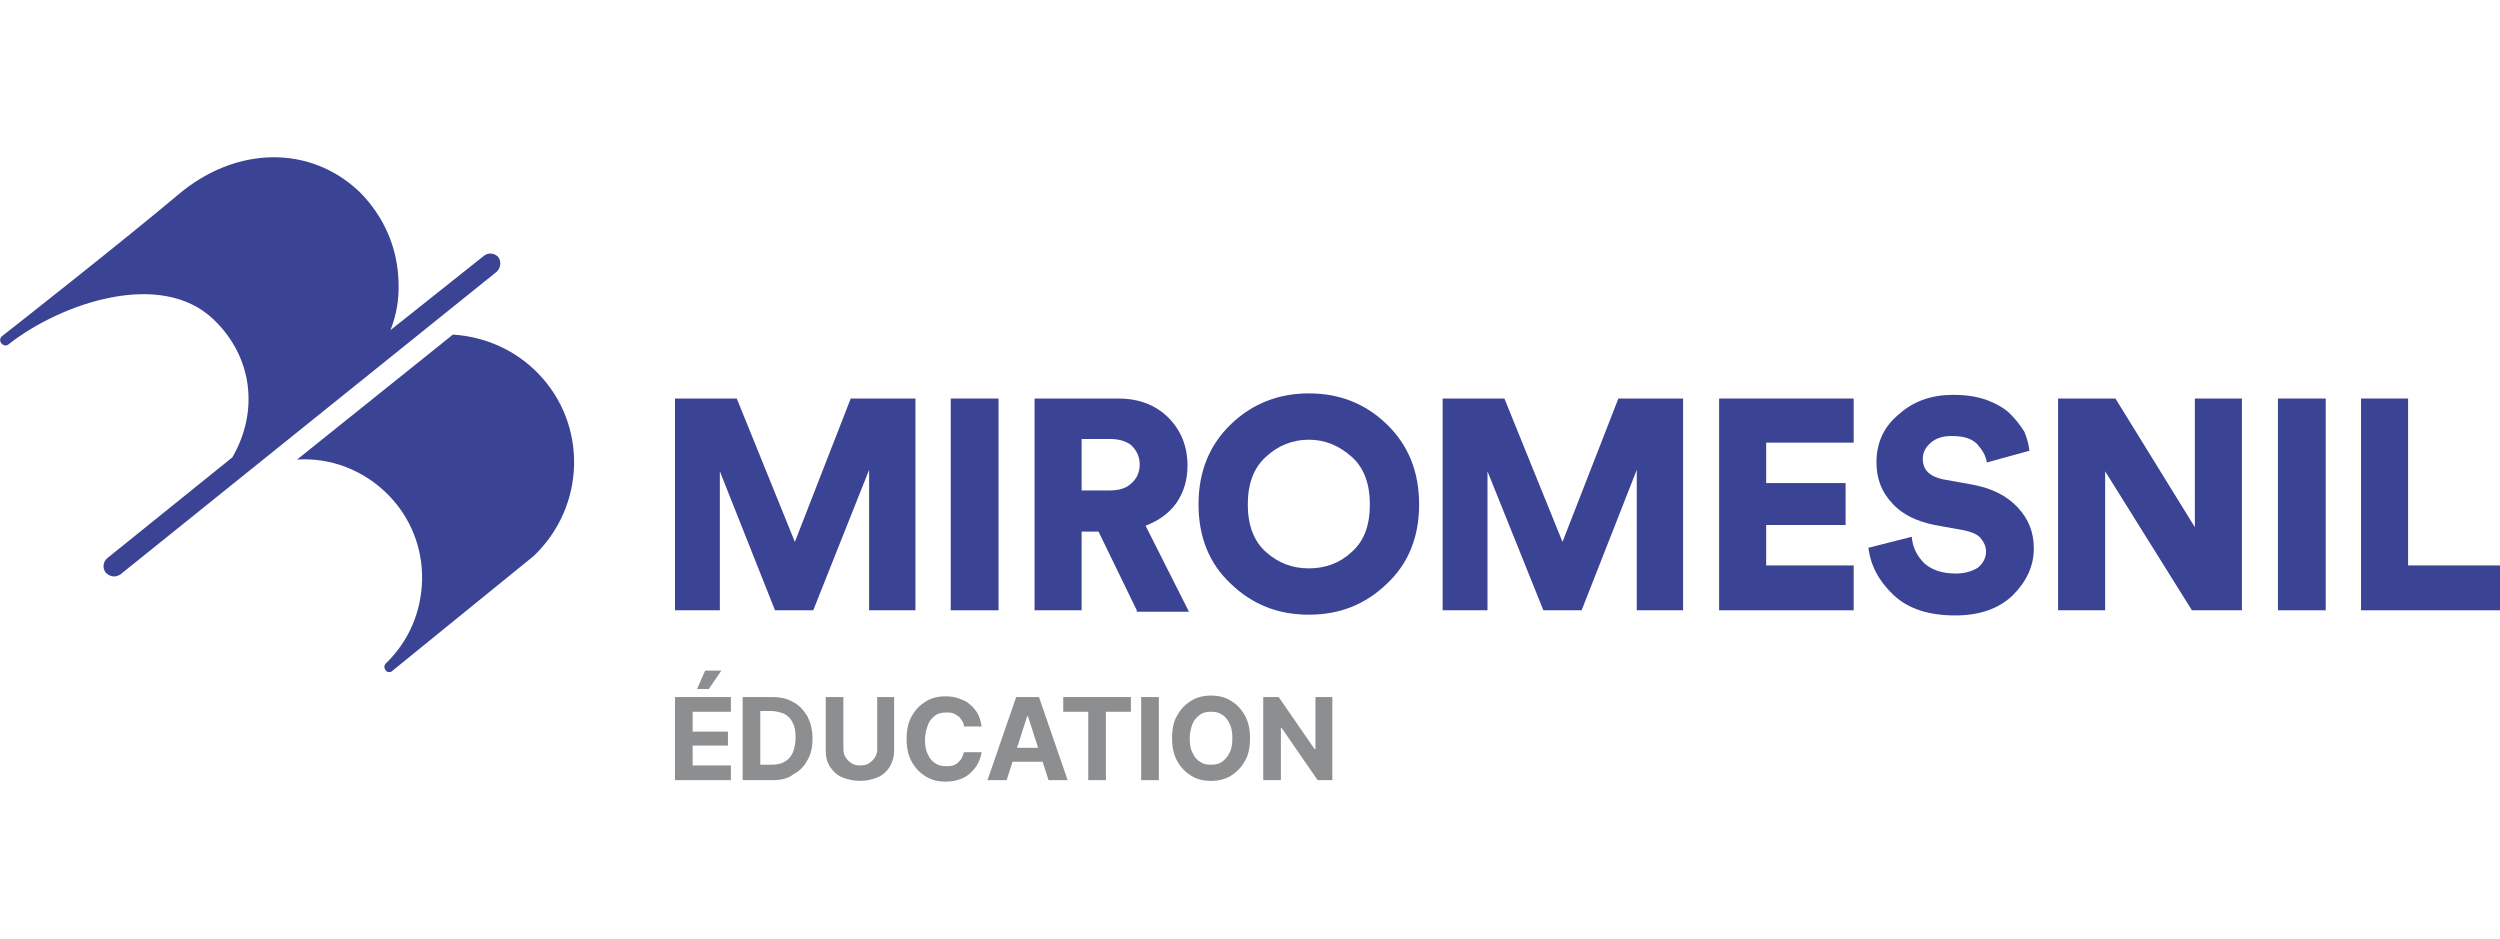
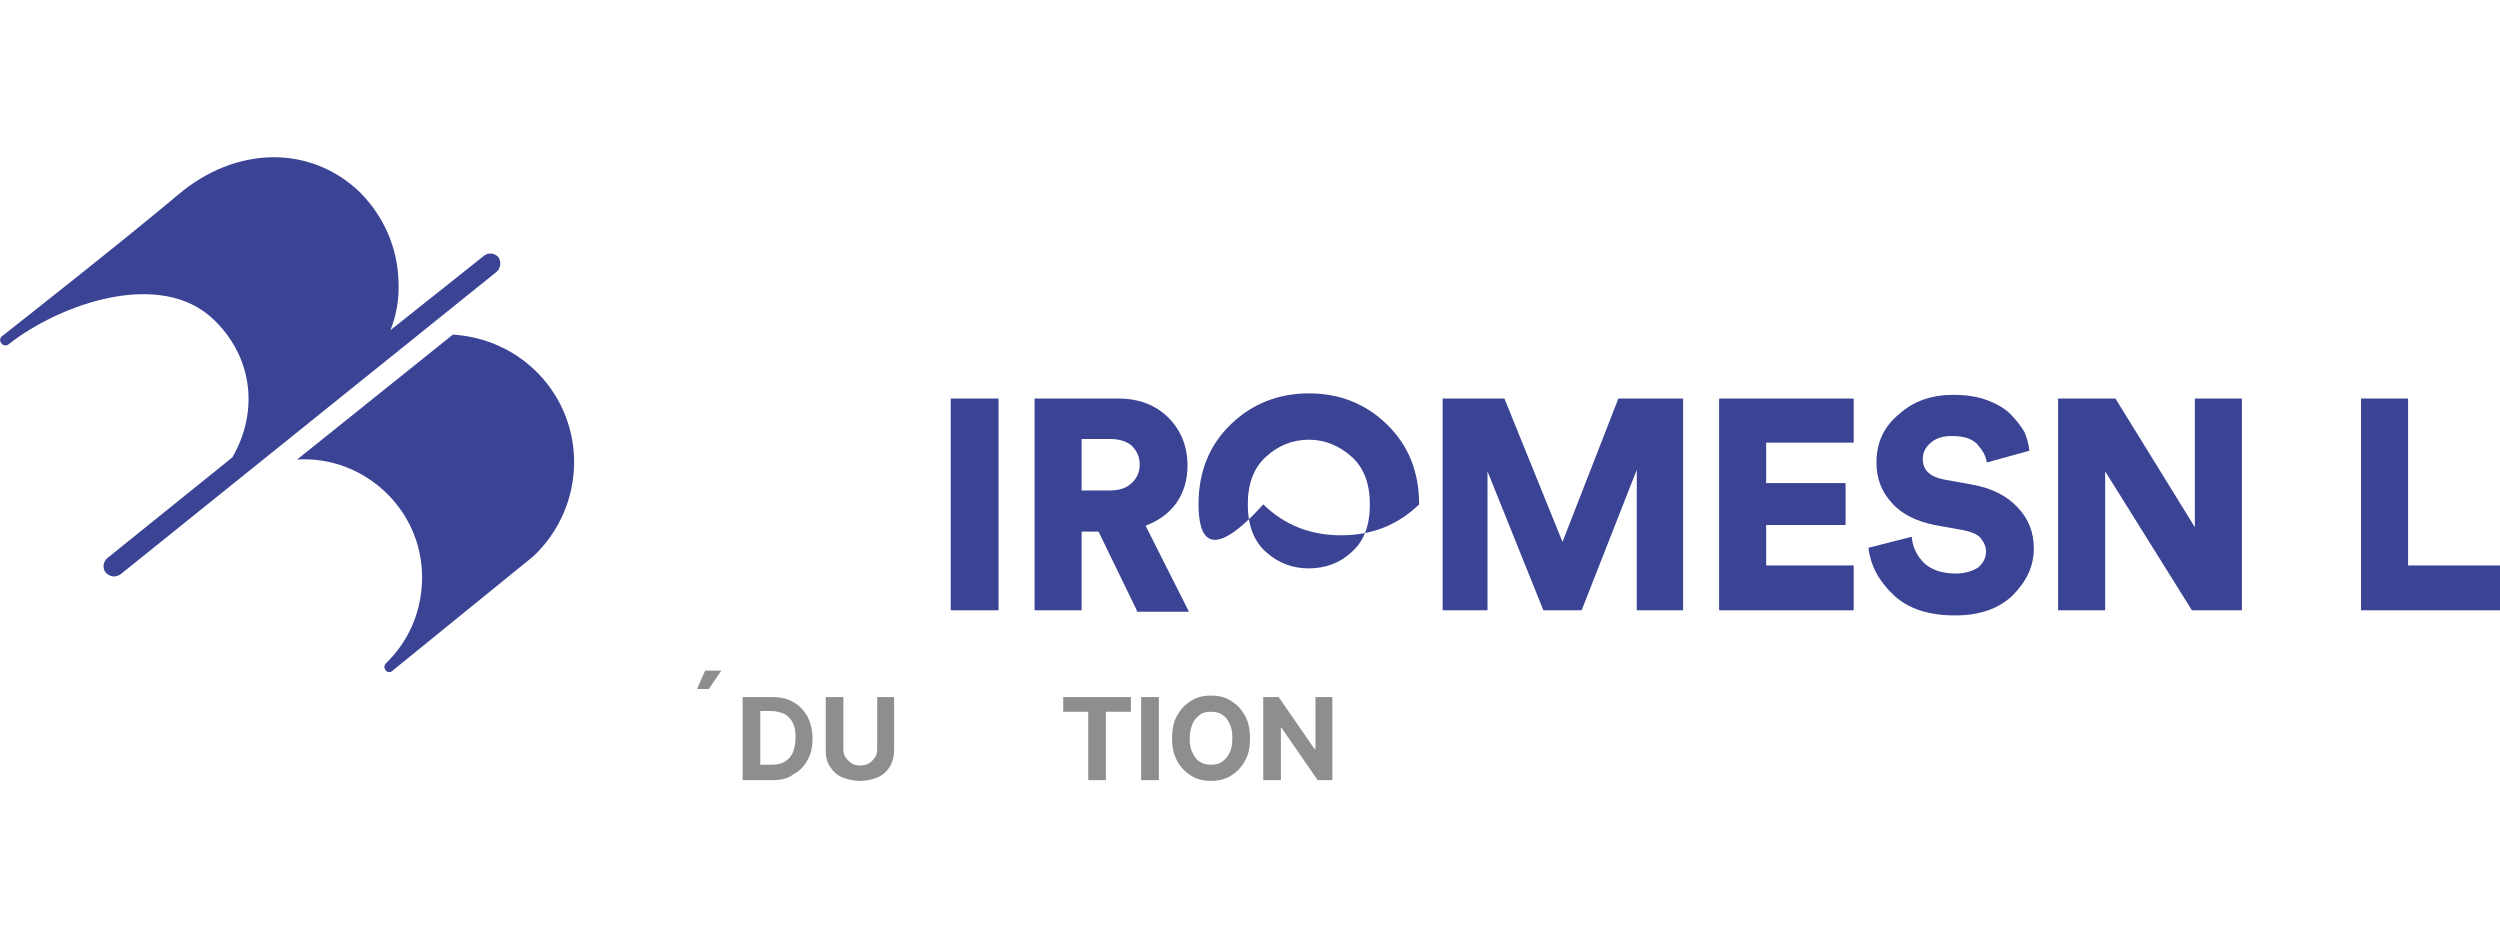
<svg xmlns="http://www.w3.org/2000/svg" version="1.1" id="Calque_1" x="0px" y="0px" viewBox="0 0 340 127.7" style="enable-background:new 0 0 340 127.7;" xml:space="preserve">
  <style type="text/css">
	.st0{fill:#8C8E8F;}
	.st1{fill:#3B4395;}
</style>
-   <polygon class="st0" points="91.8,94.8 91.8,106.1 99.4,106.1 99.4,104.1 94.2,104.1 94.2,101.4 99,101.4 99,99.5 94.2,99.5   94.2,96.8 99.4,96.8 99.4,94.8 " />
  <polygon class="st0" points="94.8,93.7 95.9,91.2 98.1,91.2 96.4,93.7 " />
  <path class="st0" d="M105,106.1h-4V94.8h4c1.1,0,2.1,0.2,2.9,0.7c0.8,0.4,1.4,1.1,1.9,1.9c0.4,0.8,0.7,1.8,0.7,3  c0,1.2-0.2,2.2-0.7,3c-0.4,0.8-1.1,1.5-1.9,1.9C107.2,105.9,106.2,106.1,105,106.1 M103.4,104h1.5c0.7,0,1.3-0.1,1.8-0.4  c0.5-0.3,0.8-0.6,1.1-1.2c0.2-0.5,0.4-1.2,0.4-2.1c0-0.8-0.1-1.5-0.4-2c-0.2-0.5-0.6-0.9-1.1-1.2c-0.5-0.2-1.1-0.4-1.8-0.4h-1.5V104  z" />
  <path class="st0" d="M119.2,94.8h2.4v7.3c0,0.8-0.2,1.5-0.6,2.2c-0.4,0.6-0.9,1.1-1.6,1.4c-0.7,0.3-1.5,0.5-2.4,0.5  c-0.9,0-1.8-0.2-2.5-0.5c-0.7-0.3-1.2-0.8-1.6-1.4c-0.4-0.6-0.6-1.3-0.6-2.2v-7.3h2.4v7.1c0,0.4,0.1,0.8,0.3,1.1  c0.2,0.3,0.5,0.6,0.8,0.8c0.3,0.2,0.7,0.3,1.2,0.3c0.5,0,0.9-0.1,1.2-0.3c0.3-0.2,0.6-0.5,0.8-0.8c0.2-0.3,0.3-0.7,0.3-1.1V94.8z" />
-   <path class="st0" d="M133.5,98.8h-2.4c0-0.3-0.1-0.6-0.3-0.8c-0.1-0.2-0.3-0.5-0.5-0.6c-0.2-0.2-0.5-0.3-0.7-0.4  c-0.3-0.1-0.6-0.1-0.9-0.1c-0.6,0-1.1,0.1-1.5,0.4c-0.4,0.3-0.8,0.7-1,1.3c-0.2,0.5-0.4,1.2-0.4,2c0,0.8,0.1,1.5,0.4,2  c0.2,0.5,0.6,1,1,1.2c0.4,0.3,0.9,0.4,1.5,0.4c0.3,0,0.6,0,0.9-0.1c0.3-0.1,0.5-0.2,0.7-0.4c0.2-0.2,0.4-0.4,0.5-0.6  c0.1-0.2,0.2-0.5,0.3-0.8l2.4,0c-0.1,0.5-0.2,1-0.5,1.5c-0.2,0.5-0.6,0.9-1,1.3c-0.4,0.4-0.9,0.7-1.5,0.9c-0.6,0.2-1.2,0.3-1.9,0.3  c-1,0-1.9-0.2-2.7-0.7c-0.8-0.5-1.4-1.1-1.9-2c-0.5-0.9-0.7-1.9-0.7-3.1c0-1.2,0.2-2.3,0.7-3.1c0.5-0.9,1.1-1.5,1.9-2  s1.7-0.7,2.7-0.7c0.7,0,1.3,0.1,1.8,0.3c0.6,0.2,1.1,0.4,1.5,0.8c0.4,0.3,0.8,0.8,1.1,1.3C133.2,97.5,133.4,98.1,133.5,98.8" />
-   <path class="st0" d="M136.9,106.1h-2.6l3.9-11.3h3.1l3.9,11.3h-2.6l-2.8-8.7h-0.1L136.9,106.1z M136.7,101.7h6v1.9h-6V101.7z" />
  <polygon class="st0" points="144.6,96.8 144.6,94.8 153.8,94.8 153.8,96.8 150.4,96.8 150.4,106.1 148,106.1 148,96.8 " />
  <rect x="155.2" y="94.8" class="st0" width="2.4" height="11.3" />
  <path class="st0" d="M170,100.4c0,1.2-0.2,2.3-0.7,3.1c-0.5,0.9-1.1,1.5-1.9,2c-0.8,0.5-1.7,0.7-2.7,0.7c-1,0-1.9-0.2-2.7-0.7  c-0.8-0.5-1.4-1.1-1.9-2c-0.5-0.9-0.7-1.9-0.7-3.1c0-1.2,0.2-2.3,0.7-3.1c0.5-0.9,1.1-1.5,1.9-2c0.8-0.5,1.7-0.7,2.7-0.7  c1,0,1.9,0.2,2.7,0.7c0.8,0.5,1.4,1.1,1.9,2C169.8,98.2,170,99.2,170,100.4 M167.6,100.4c0-0.8-0.1-1.5-0.4-2c-0.2-0.5-0.6-1-1-1.2  c-0.4-0.3-0.9-0.4-1.5-0.4c-0.6,0-1.1,0.1-1.5,0.4c-0.4,0.3-0.8,0.7-1,1.2c-0.2,0.5-0.4,1.2-0.4,2c0,0.8,0.1,1.5,0.4,2  c0.2,0.5,0.6,1,1,1.2c0.4,0.3,0.9,0.4,1.5,0.4c0.6,0,1.1-0.1,1.5-0.4c0.4-0.3,0.8-0.7,1-1.2C167.5,101.9,167.6,101.2,167.6,100.4" />
  <polygon class="st0" points="181.2,94.8 181.2,106.1 179.2,106.1 174.3,99 174.2,99 174.2,106.1 171.8,106.1 171.8,94.8 173.9,94.8   178.8,101.9 178.9,101.9 178.9,94.8 " />
-   <polygon class="st1" points="124.5,83 118.2,83 118.2,63.9 110.6,83 105.4,83 97.9,64.1 97.9,83 91.8,83 91.8,54.2 100.2,54.2   108.1,73.7 115.7,54.2 124.5,54.2 " />
  <rect x="129.3" y="54.2" class="st1" width="6.5" height="28.8" />
  <path class="st1" d="M154.6,83l-5.2-10.7h-2.3V83h-6.4V54.2h11.4c2.8,0,5.1,0.9,6.8,2.6c1.7,1.7,2.6,3.9,2.6,6.5  c0,2-0.5,3.6-1.5,5.1c-1,1.4-2.4,2.4-4.2,3.1l5.9,11.7H154.6z M147.1,66.7h3.8c1.3,0,2.3-0.3,3-1c0.7-0.6,1.1-1.5,1.1-2.5  c0-1.1-0.4-1.9-1.1-2.6c-0.7-0.6-1.7-0.9-3-0.9h-3.8V66.7z" />
-   <path class="st1" d="M163,68.6c0-4.5,1.5-8.1,4.4-10.9c2.9-2.8,6.5-4.2,10.6-4.2c4.2,0,7.7,1.4,10.6,4.2c2.9,2.8,4.4,6.4,4.4,10.9  s-1.5,8.1-4.4,10.8c-2.9,2.8-6.4,4.2-10.6,4.2c-4.2,0-7.7-1.4-10.6-4.2C164.5,76.7,163,73.1,163,68.6 M172.2,62.1  c-1.7,1.5-2.5,3.7-2.5,6.5c0,2.8,0.8,5,2.5,6.5c1.7,1.5,3.6,2.2,5.8,2.2c2.2,0,4.2-0.7,5.8-2.2c1.7-1.5,2.5-3.6,2.5-6.5  c0-2.8-0.8-5-2.5-6.5c-1.7-1.5-3.6-2.3-5.8-2.3C175.8,59.8,173.8,60.6,172.2,62.1" />
+   <path class="st1" d="M163,68.6c0-4.5,1.5-8.1,4.4-10.9c2.9-2.8,6.5-4.2,10.6-4.2c4.2,0,7.7,1.4,10.6,4.2c2.9,2.8,4.4,6.4,4.4,10.9  c-2.9,2.8-6.4,4.2-10.6,4.2c-4.2,0-7.7-1.4-10.6-4.2C164.5,76.7,163,73.1,163,68.6 M172.2,62.1  c-1.7,1.5-2.5,3.7-2.5,6.5c0,2.8,0.8,5,2.5,6.5c1.7,1.5,3.6,2.2,5.8,2.2c2.2,0,4.2-0.7,5.8-2.2c1.7-1.5,2.5-3.6,2.5-6.5  c0-2.8-0.8-5-2.5-6.5c-1.7-1.5-3.6-2.3-5.8-2.3C175.8,59.8,173.8,60.6,172.2,62.1" />
  <polygon class="st1" points="228.9,83 222.6,83 222.6,63.9 215.1,83 209.9,83 202.3,64.1 202.3,83 196.2,83 196.2,54.2 204.6,54.2   212.5,73.7 220.1,54.2 228.9,54.2 " />
  <polygon class="st1" points="252.1,83 233.8,83 233.8,54.2 252.1,54.2 252.1,60.2 240.2,60.2 240.2,65.7 251,65.7 251,71.4   240.2,71.4 240.2,76.9 252.1,76.9 " />
  <path class="st1" d="M276,61.3l-5.8,1.6c-0.1-0.9-0.6-1.7-1.3-2.5c-0.8-0.8-1.9-1.1-3.5-1.1c-1.2,0-2.1,0.3-2.8,0.9  c-0.7,0.6-1.1,1.3-1.1,2.2c0,1.5,0.9,2.4,2.8,2.8l3.9,0.7c2.7,0.5,4.7,1.5,6.2,3.1c1.5,1.6,2.2,3.4,2.2,5.6c0,2.4-1,4.5-2.9,6.4  c-1.9,1.8-4.5,2.7-7.8,2.7c-3.6,0-6.4-0.9-8.4-2.8c-2-1.9-3.1-4-3.4-6.4L260,73c0.1,1.4,0.7,2.6,1.7,3.6c1,0.9,2.4,1.4,4.3,1.4  c1.2,0,2.2-0.3,3-0.8c0.7-0.6,1.1-1.3,1.1-2.2c0-0.7-0.3-1.3-0.8-1.9c-0.5-0.5-1.3-0.8-2.3-1l-3.9-0.7c-2.4-0.5-4.4-1.4-5.8-3  c-1.4-1.5-2.1-3.3-2.1-5.5c0-2.7,1-4.9,3.1-6.6c2-1.8,4.5-2.6,7.3-2.6c1.7,0,3.2,0.2,4.6,0.7c1.3,0.5,2.4,1.1,3.2,1.9  c0.8,0.8,1.4,1.6,1.9,2.4C275.6,59.4,275.9,60.3,276,61.3" />
  <polygon class="st1" points="304.9,83 298.1,83 286.3,64.1 286.3,83 279.9,83 279.9,54.2 287.7,54.2 298.5,71.7 298.5,54.2   304.9,54.2 " />
-   <rect x="309.8" y="54.2" class="st1" width="6.5" height="28.8" />
  <polygon class="st1" points="340,83 321.1,83 321.1,54.2 327.5,54.2 327.5,76.9 340,76.9 " />
  <path class="st1" d="M73.2,50.8c-3.1-3.2-7.2-5-11.6-5.3l-21.2,17c4.5-0.3,9.1,1.4,12.5,4.9c3,3.1,4.6,7.2,4.5,11.5  c-0.1,4.3-1.8,8.3-4.9,11.3c-0.3,0.3-0.3,0.7,0,1c0.1,0.2,0.3,0.2,0.5,0.2c0.2,0,0.3-0.1,0.4-0.2l19.2-15.6  C79.7,68.8,79.9,57.7,73.2,50.8" />
  <path class="st1" d="M67.8,35c-0.5-0.6-1.4-0.7-2-0.2L53.1,44.9c0.8-2,1.2-4.2,1.1-6.5c-0.1-4.7-2-9-5.3-12.3  c-6.7-6.4-16.8-6.3-24.7,0.4C16.6,32.9,1.2,45,0.3,45.7c0,0,0,0,0,0c-0.3,0.2-0.4,0.7-0.1,1c0.2,0.3,0.7,0.4,1,0.1c0,0,0,0,0,0  c0,0,0,0,0,0c7-5.5,20.7-10.3,27.9-3.3c5.3,5.1,6.1,12.5,2.5,18.7l-17,13.7c-0.6,0.5-0.7,1.4-0.2,2c0.3,0.3,0.7,0.5,1.1,0.5  c0.3,0,0.6-0.1,0.9-0.3L67.5,37C68.1,36.5,68.2,35.6,67.8,35" />
</svg>